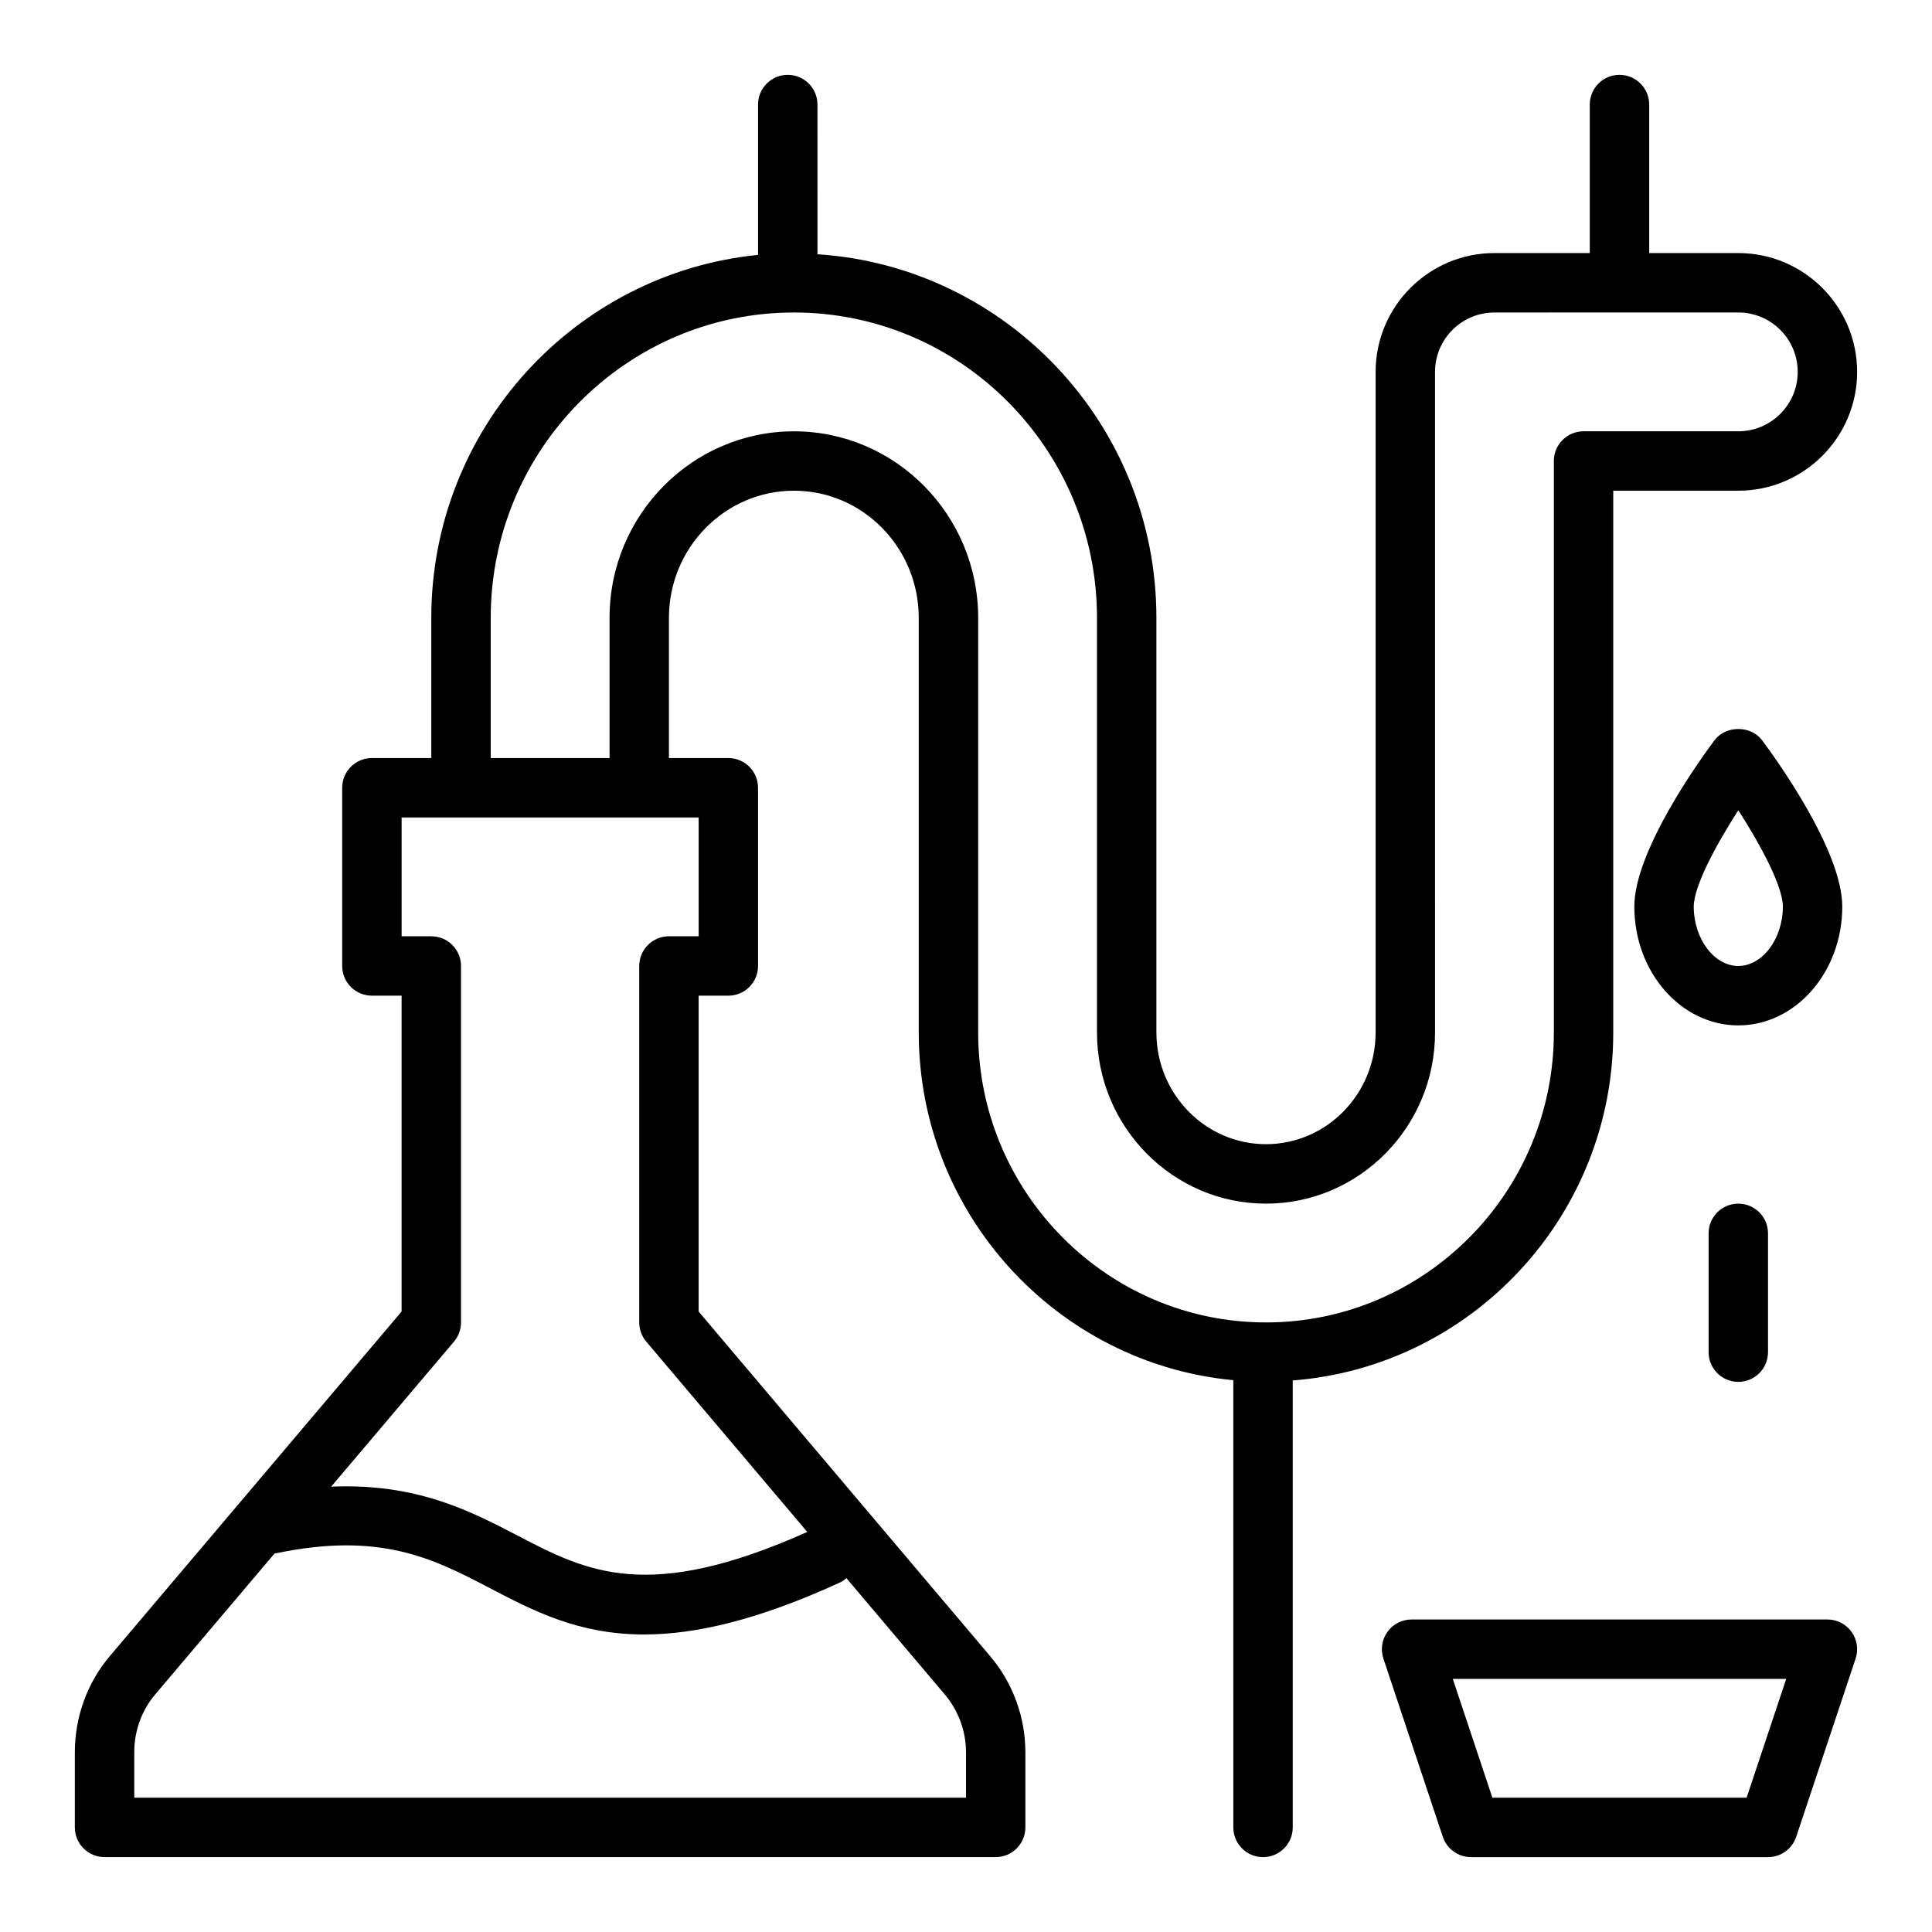
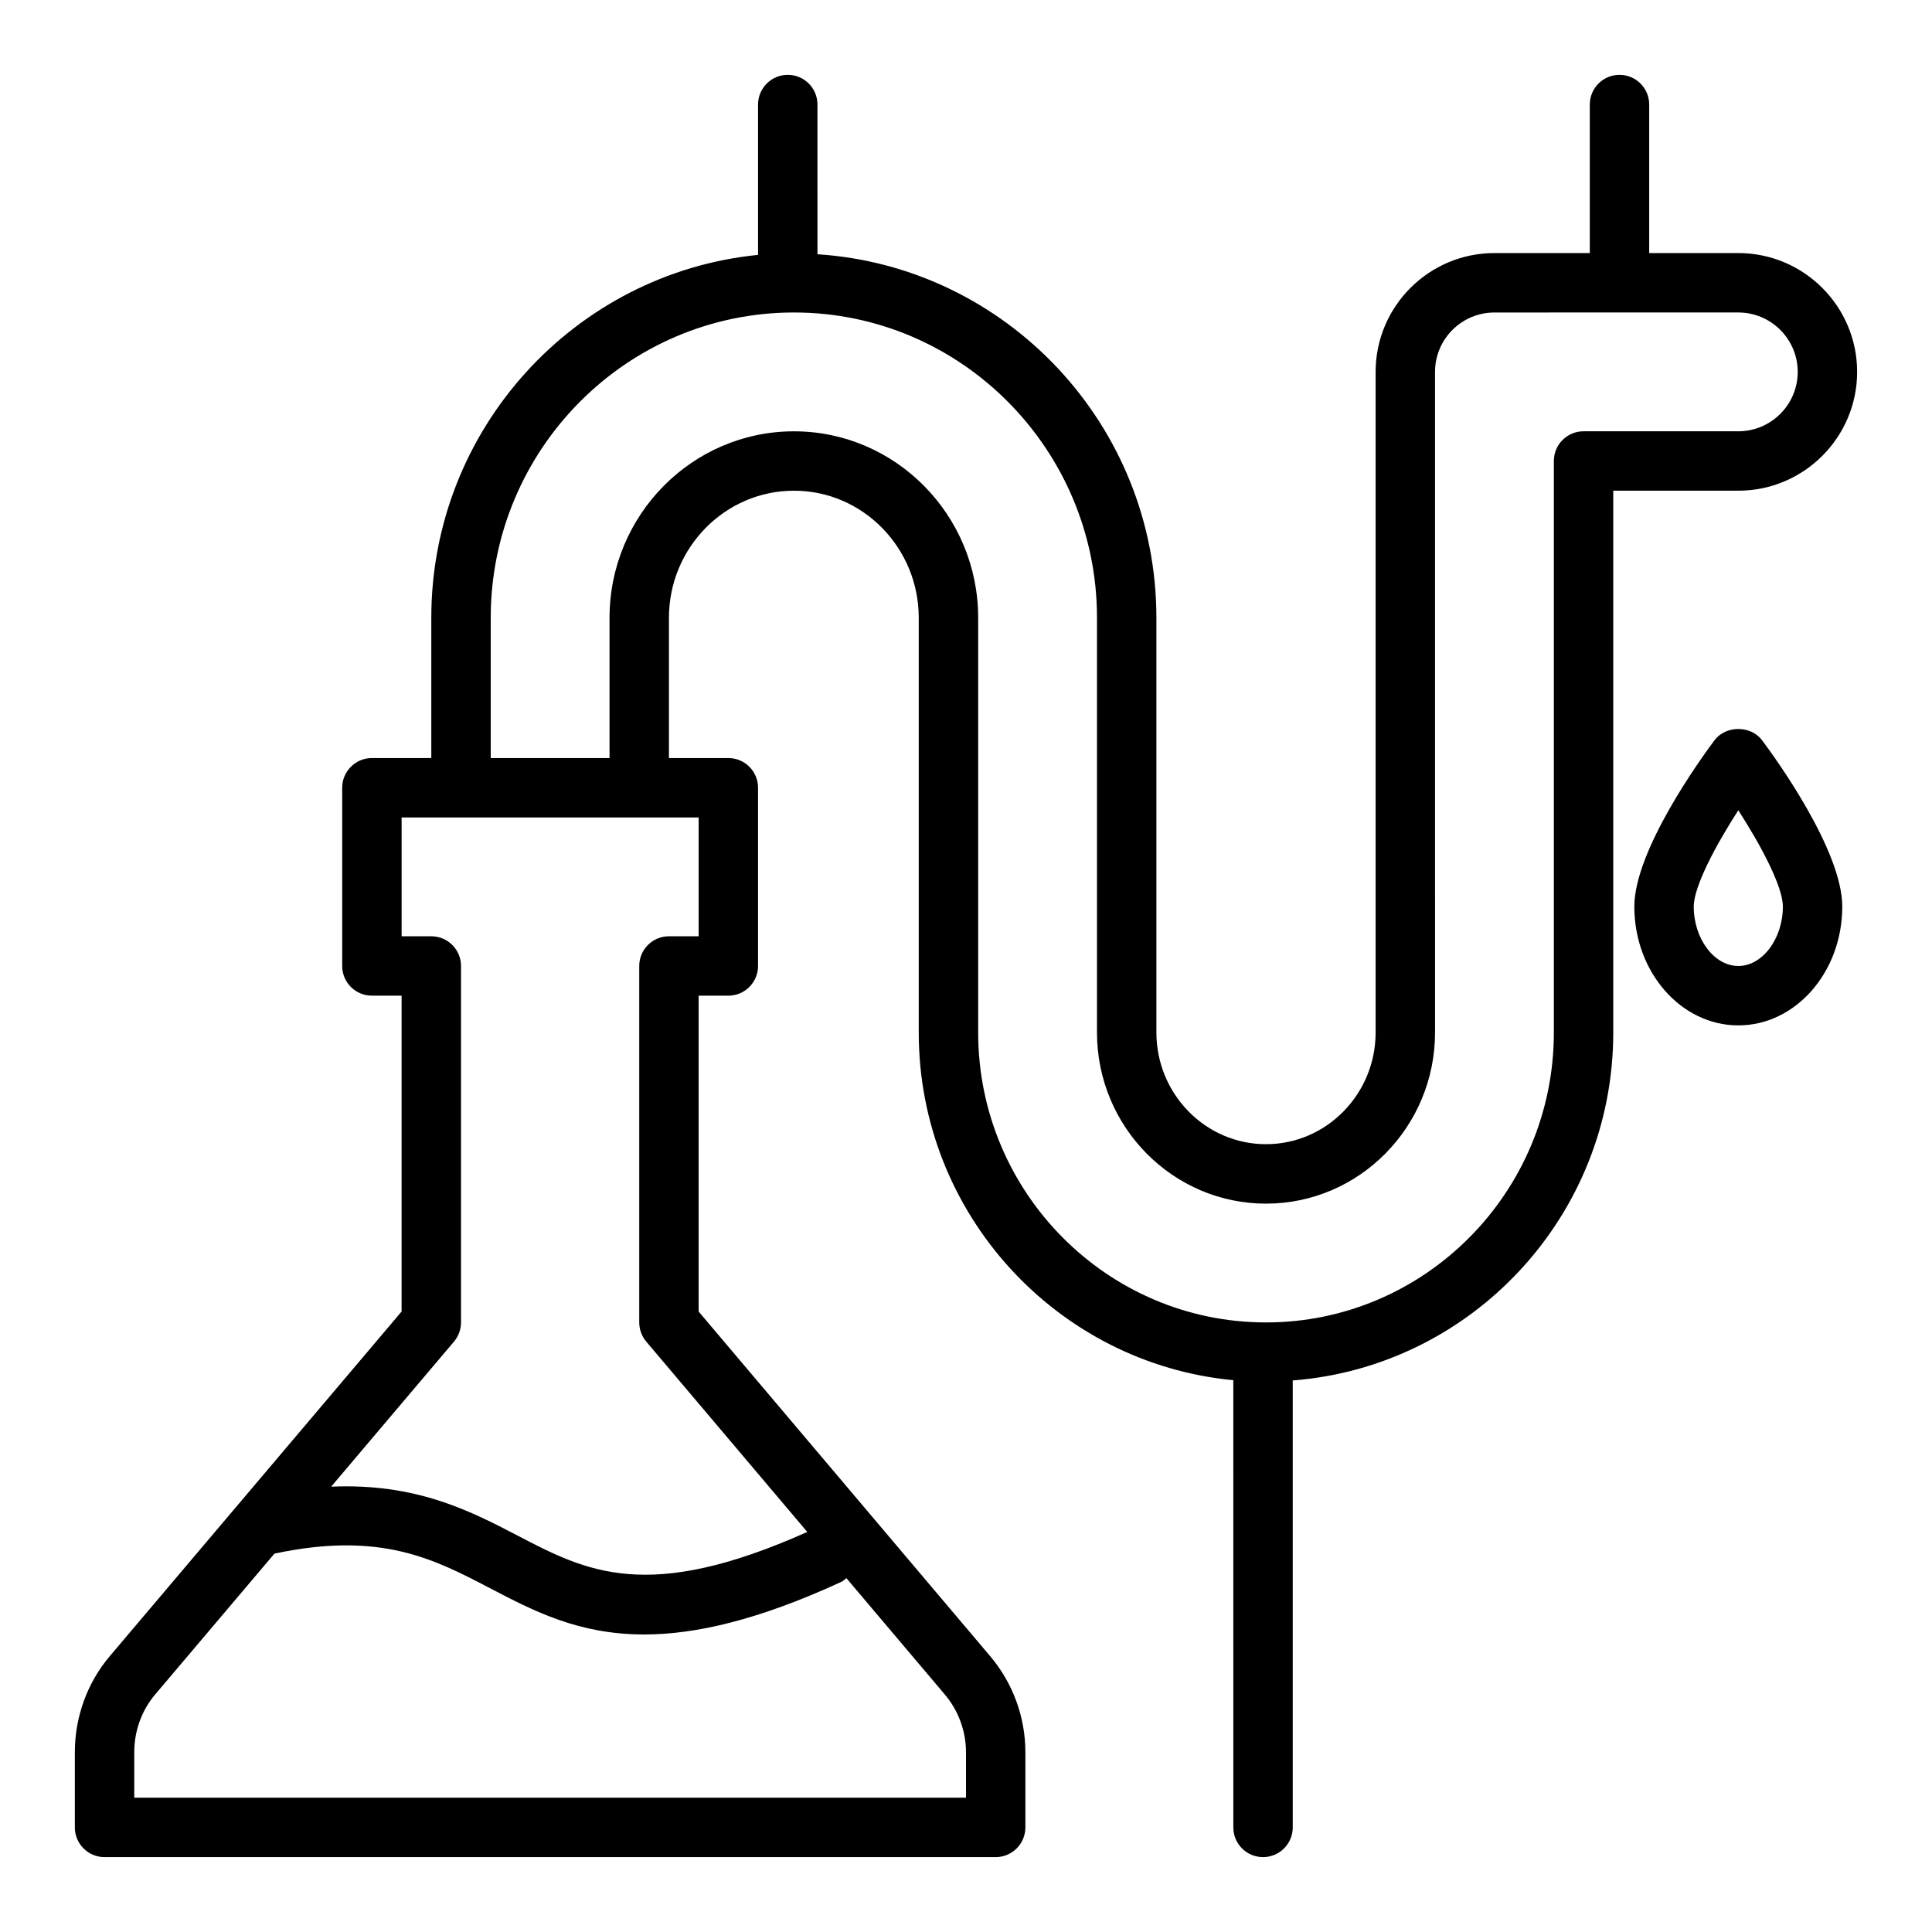
<svg xmlns="http://www.w3.org/2000/svg" fill="#000000" width="800px" height="800px" version="1.1" viewBox="144 144 512 512">
  <g>
    <path d="m571.53 417.63v-143.59h33.141c17.363 0 31.488-14.125 31.488-31.488 0-17.363-14.125-31.488-31.488-31.488h-23.617v-39.359c0-4.348-3.523-7.871-7.871-7.871s-7.871 3.523-7.871 7.871v39.359h-25.27c-17.363 0-31.488 14.125-31.488 31.488v175.07c0 16.32-13.031 29.598-29.047 29.598-16.016 0-29.047-13.277-29.047-29.598v-109.89c0-51.188-39.766-93.098-89.82-96.352l-0.004-39.676c0-4.348-3.523-7.871-7.871-7.871s-7.871 3.523-7.871 7.871v39.844c-48.543 4.828-86.594 46.113-86.594 96.18v37.16h-15.742c-4.348 0-7.871 3.523-7.871 7.871v47.23c0 4.348 3.523 7.871 7.871 7.871h7.871v83.707l-77.328 91.32c-5.973 7.055-9.266 16.102-9.266 25.473v19.922c0 4.348 3.523 7.871 7.871 7.871h236.16c4.348 0 7.871-3.523 7.871-7.871v-19.918c0-9.316-3.32-18.367-9.34-25.473l-77.25-91.32v-83.707h7.871c4.348 0 7.871-3.523 7.871-7.871v-47.23c0-4.348-3.523-7.871-7.871-7.871h-15.742v-37.156c0-18.582 14.867-33.695 33.141-33.695 18.23 0 33.062 15.113 33.062 33.691v109.9c0 48.105 36.672 87.723 83.363 92.133l0.004 118.52c0 4.348 3.523 7.871 7.871 7.871s7.871-3.523 7.871-7.871v-118.45c47.434-3.66 84.941-43.57 84.941-92.211zm-171.53 190.73v12.047h-220.42v-12.047c0-5.648 1.965-11.086 5.535-15.301l31.617-37.336c28.035-5.961 42.148 1.344 57.027 9.117 11.672 6.098 23.562 12.312 40.941 12.312 13.363 0 29.977-3.684 52.223-13.926 0.539-0.246 0.922-0.66 1.375-1.004l26.09 30.84c3.613 4.269 5.609 9.707 5.609 15.297zm-70.852-216.24h-7.871c-4.348 0-7.871 3.523-7.871 7.871v94.465c0 1.859 0.66 3.664 1.859 5.086l42.672 50.438c-42.277 18.891-58.379 10.578-76.887 0.906-12.738-6.652-26.965-13.871-49.293-12.902l32.555-38.445c1.199-1.414 1.863-3.215 1.863-5.082v-94.461c0-4.348-3.523-7.871-7.871-7.871h-7.871v-31.488h78.715zm74.078 25.508v-109.89c0-27.262-21.895-49.434-48.809-49.434-26.957-0.004-48.883 22.172-48.883 49.434v37.156h-31.488v-37.156c0-44.625 36.055-80.926 80.371-80.926 44.277 0 80.297 36.301 80.297 80.922v109.9c0 25 20.098 45.344 44.793 45.344 24.695 0 44.793-20.34 44.793-45.34l-0.004-175.08c0-8.684 7.062-15.742 15.742-15.742l64.633-0.004c8.684 0 15.742 7.062 15.742 15.742 0 8.684-7.062 15.742-15.742 15.742h-41.012c-4.348 0-7.871 3.523-7.871 7.871v151.46c-0.004 42.367-34.219 76.832-76.281 76.832s-76.281-34.465-76.281-76.828z" />
-     <path d="m628.29 573.18h-110.21c-2.527 0-4.906 1.215-6.383 3.269-1.48 2.051-1.883 4.688-1.082 7.09l15.742 47.23c1.07 3.219 4.078 5.387 7.469 5.387h78.719c3.391 0 6.394-2.168 7.469-5.383l15.742-47.23c0.801-2.402 0.395-5.039-1.082-7.09-1.48-2.059-3.856-3.273-6.383-3.273zm-21.418 47.23h-67.375l-10.496-31.488h88.367z" />
    <path d="m632.22 384.25c0-14.906-17.699-39.328-21.25-44.074-2.977-3.981-9.633-3.981-12.609 0-3.543 4.746-21.246 29.168-21.246 44.074 0 17.363 12.363 31.488 27.551 31.488 15.195 0 27.555-14.125 27.555-31.488zm-27.551 15.746c-6.398 0-11.809-7.211-11.809-15.742 0-5.289 5.766-16.152 11.809-25.527 6.043 9.371 11.809 20.234 11.809 25.523 0 8.535-5.41 15.746-11.809 15.746z" />
-     <path d="m596.8 470.85v31.488c0 4.348 3.523 7.871 7.871 7.871s7.871-3.523 7.871-7.871v-31.488c0-4.348-3.523-7.871-7.871-7.871s-7.871 3.523-7.871 7.871z" />
  </g>
</svg>